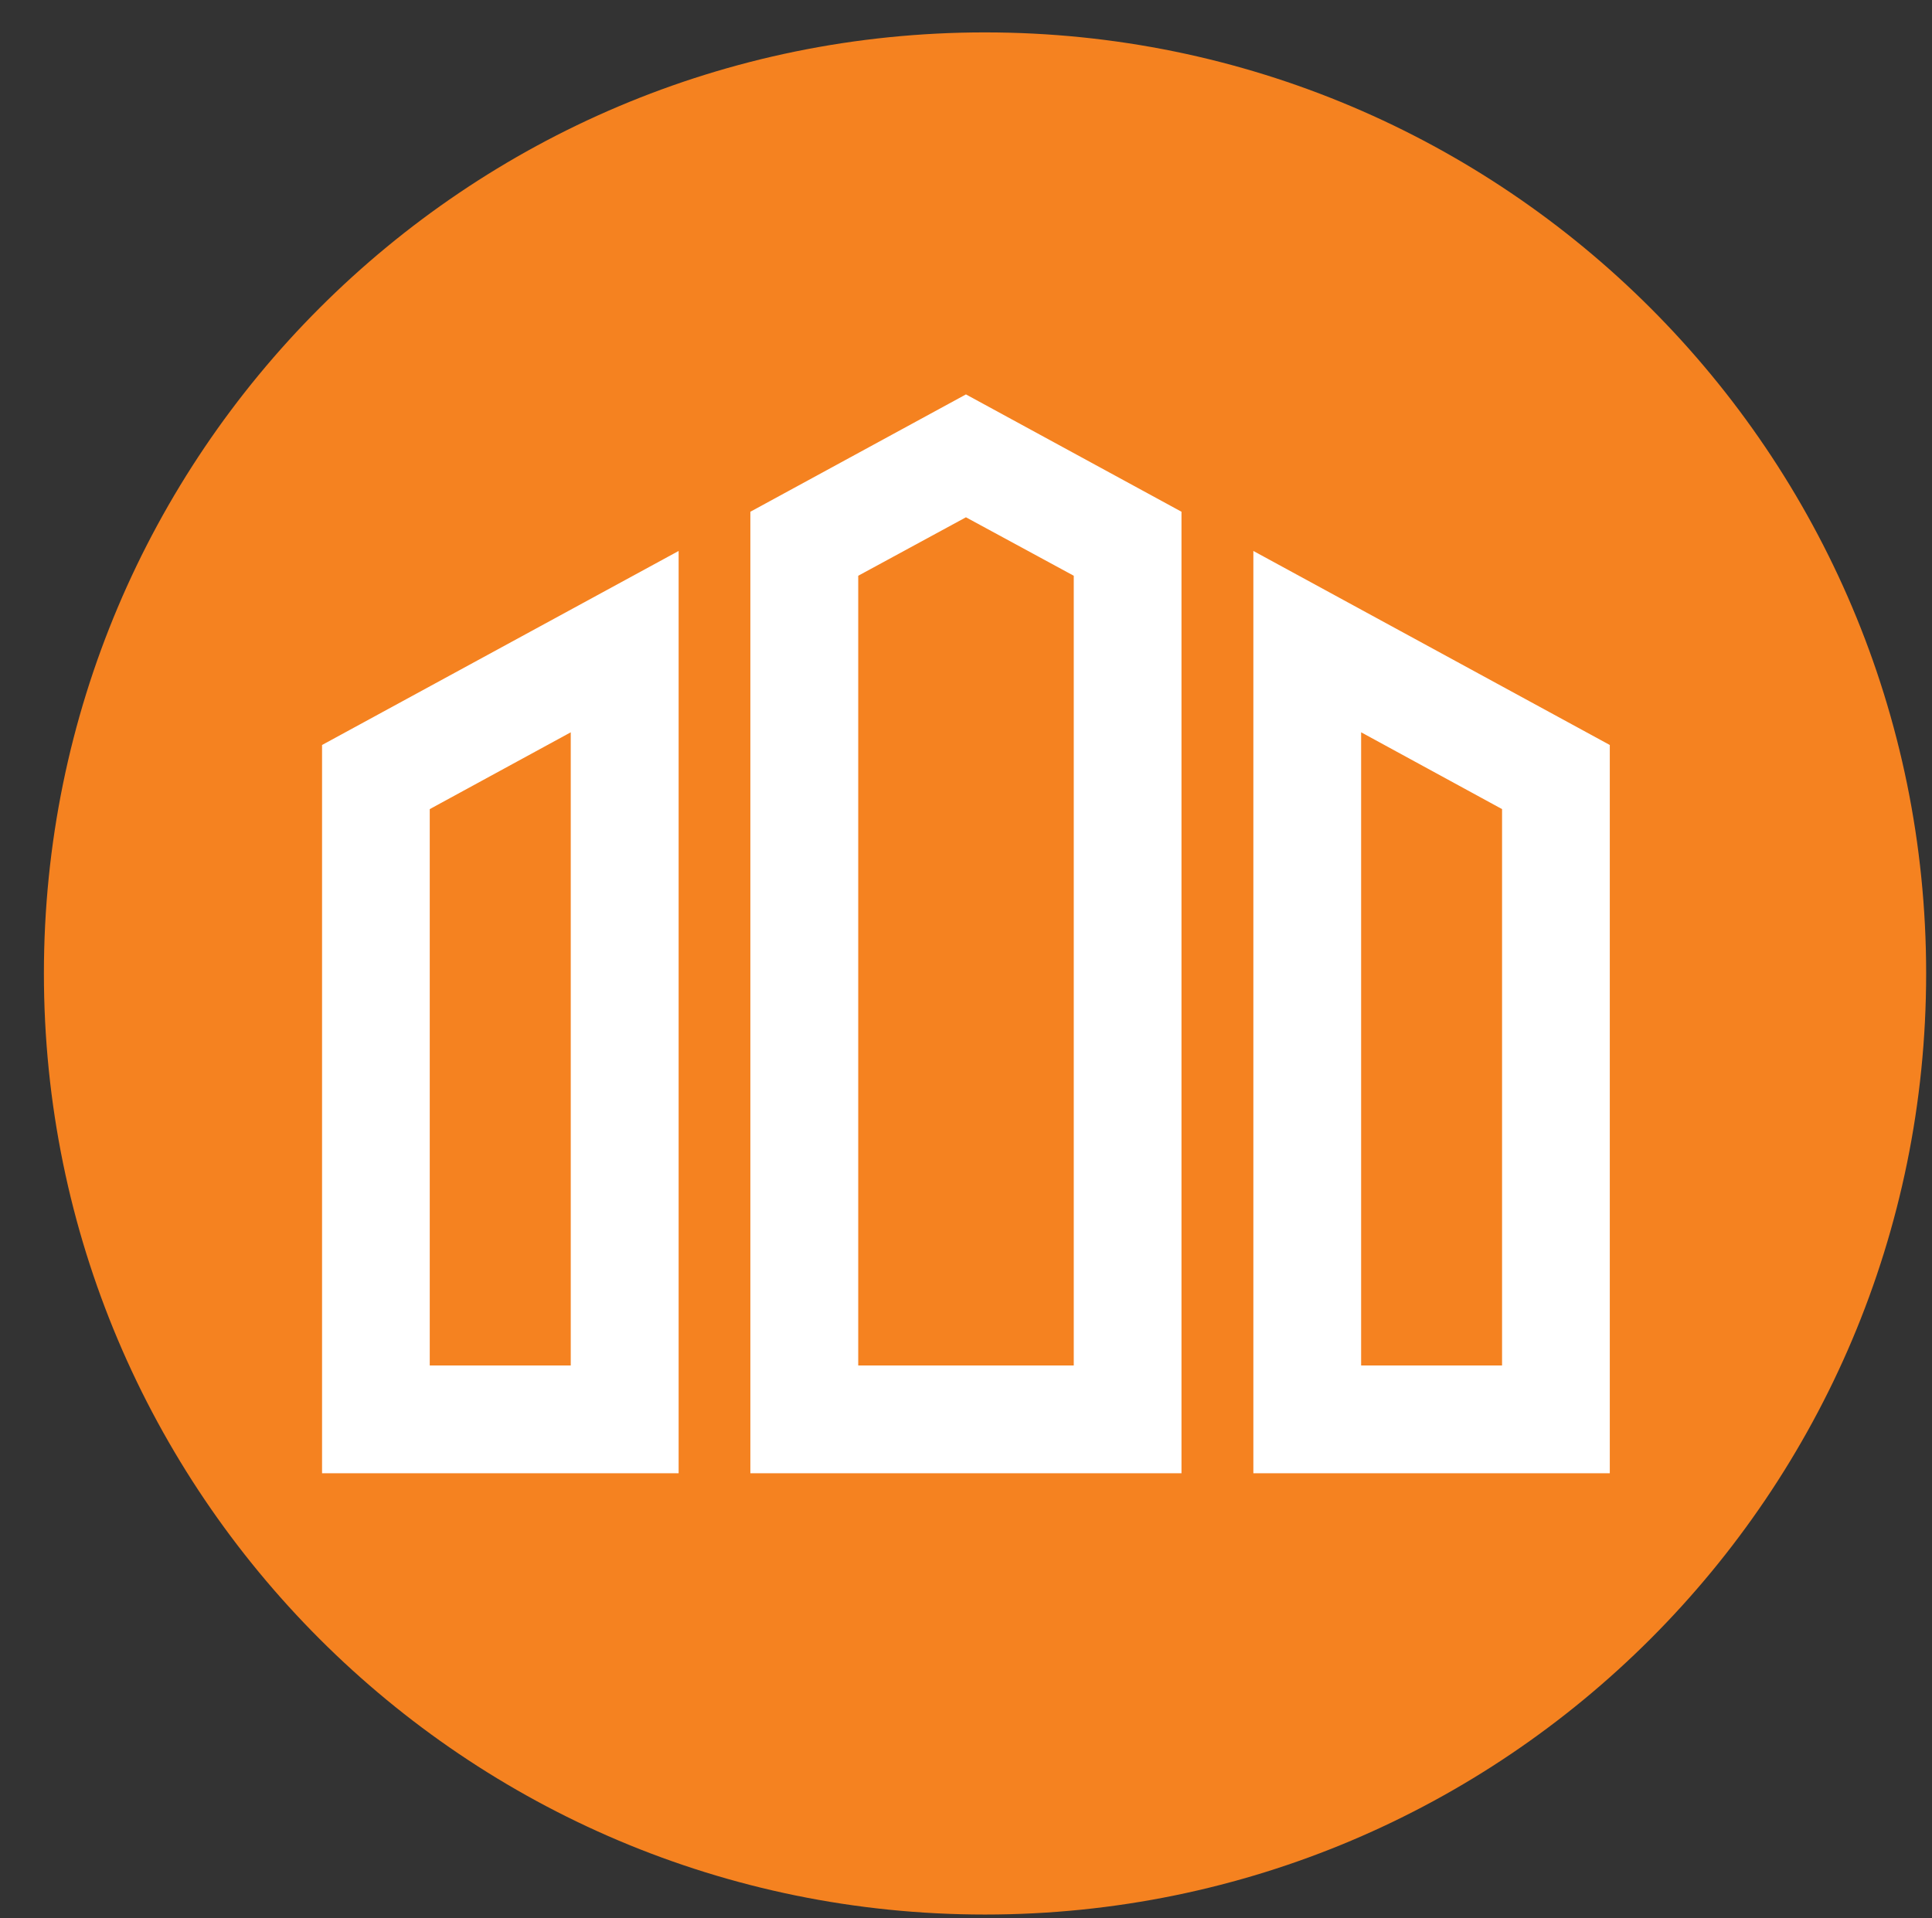
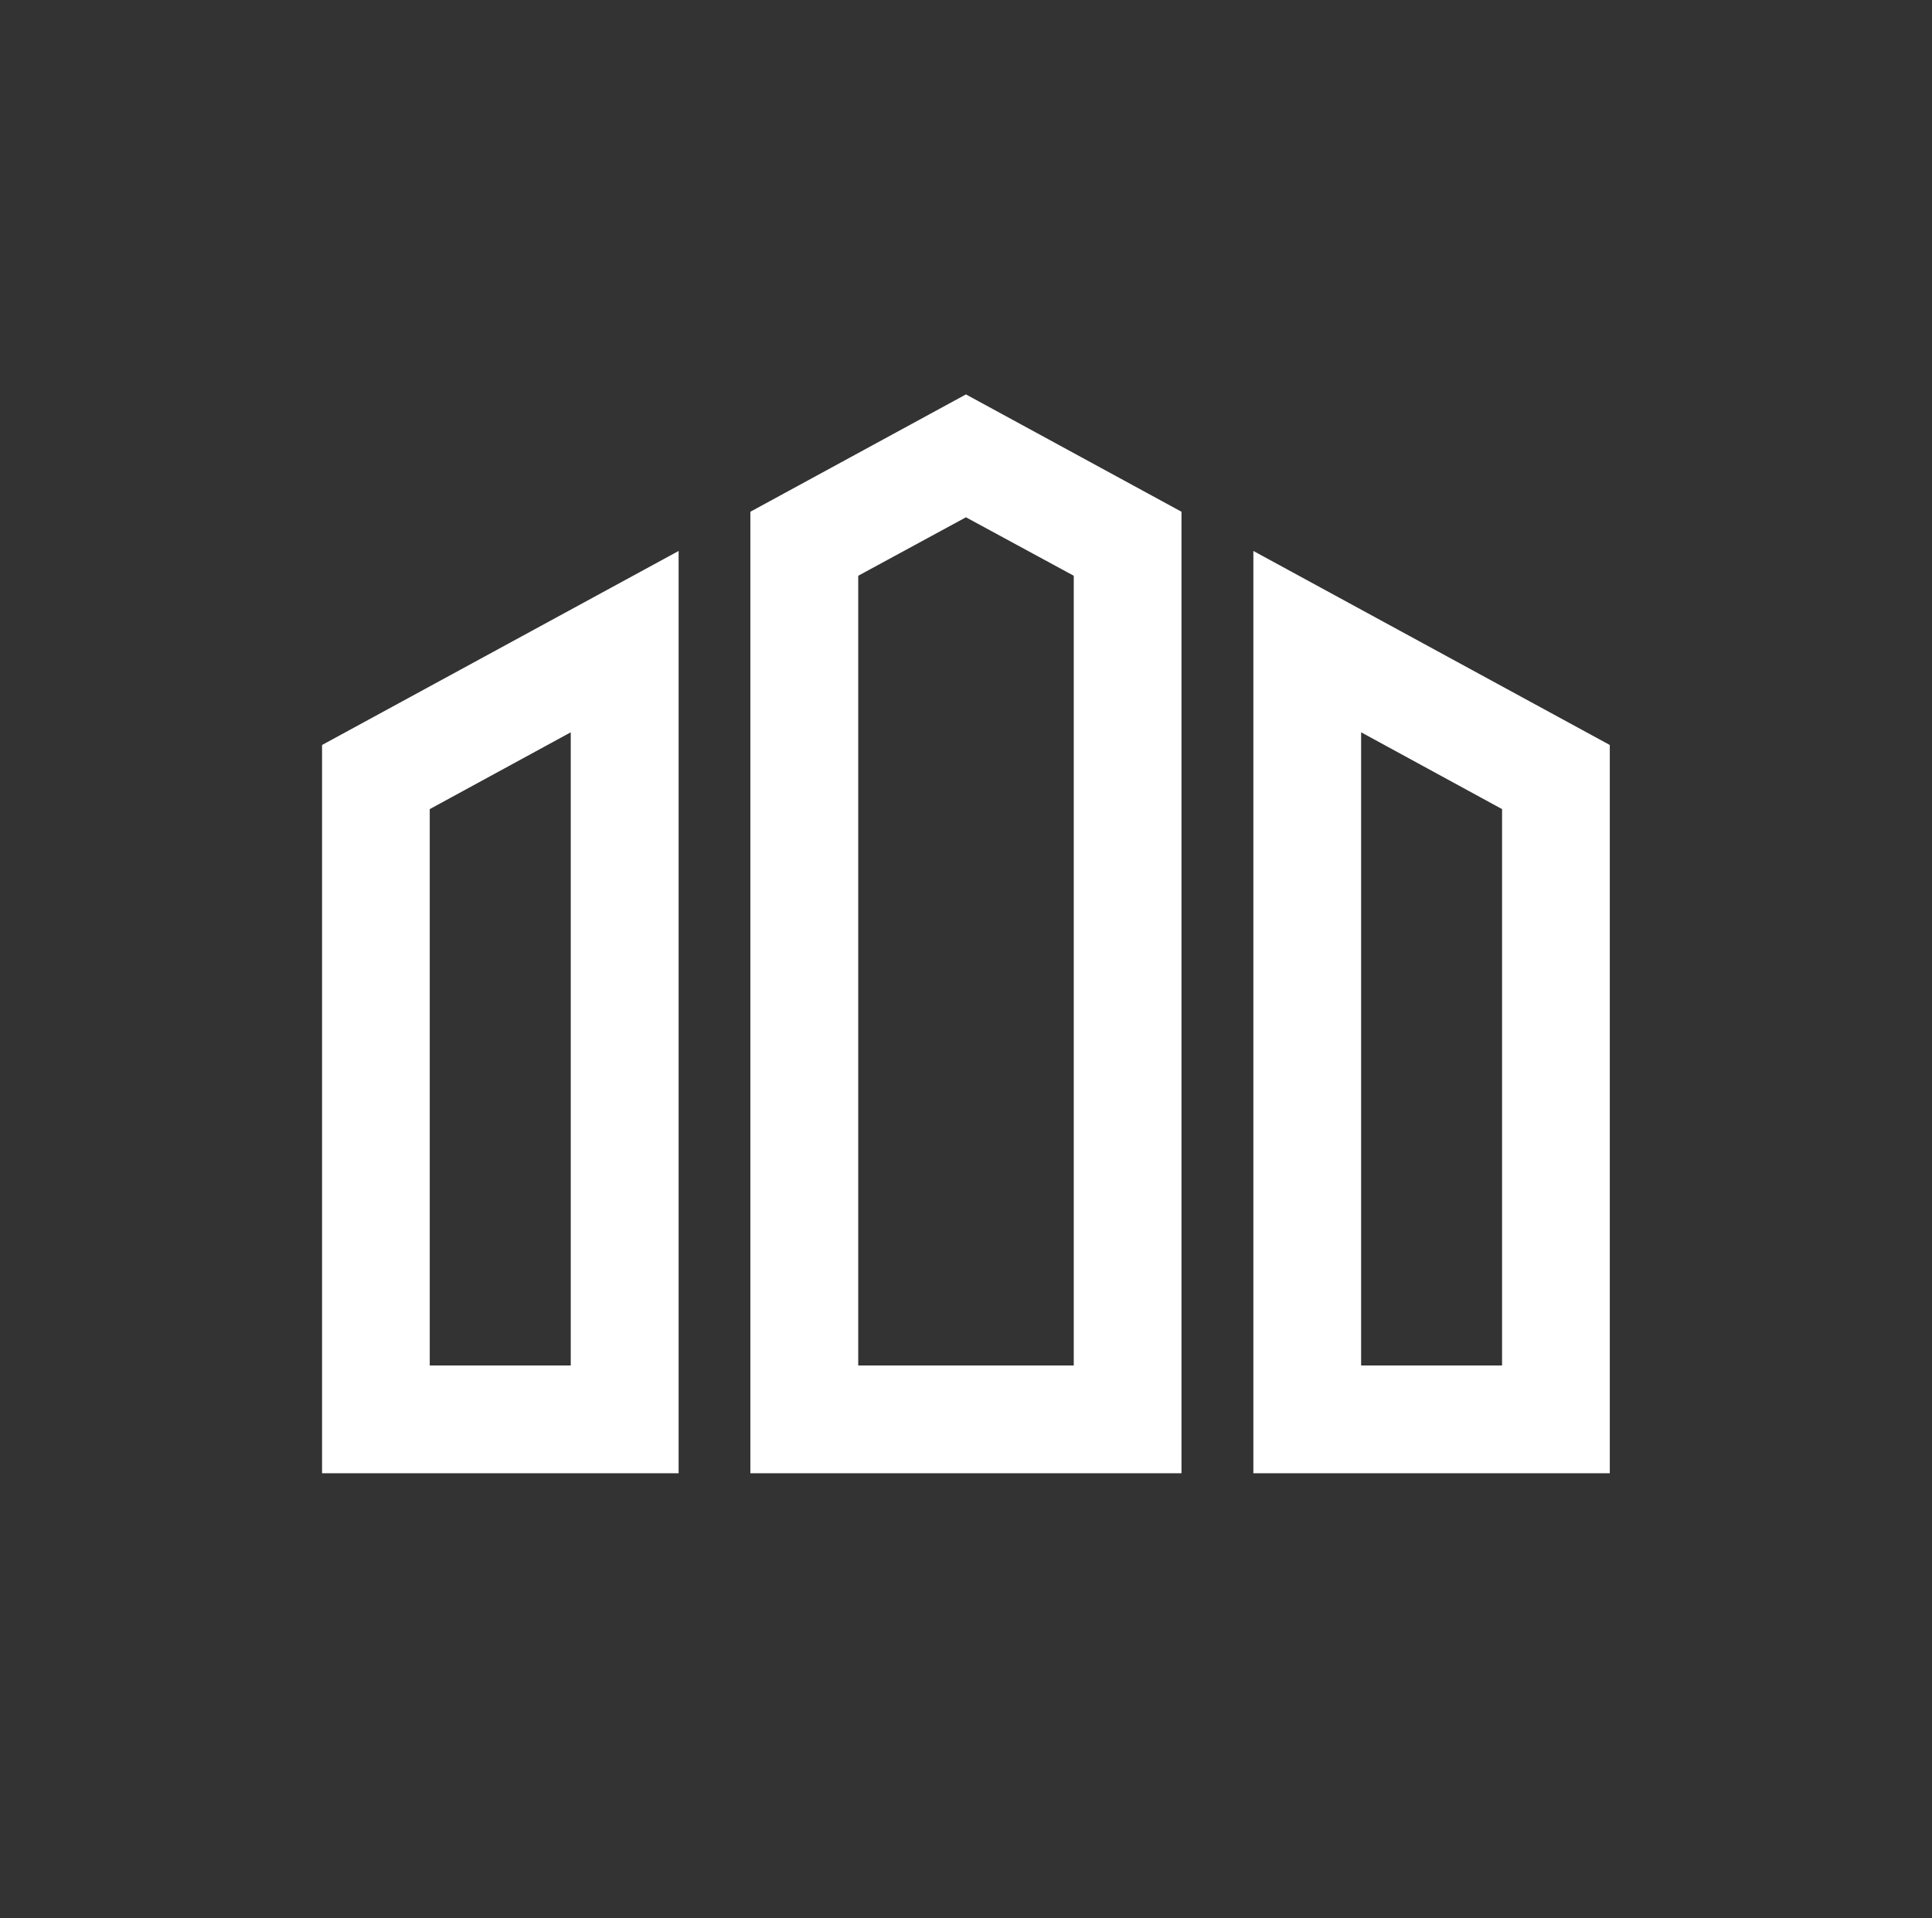
<svg xmlns="http://www.w3.org/2000/svg" version="1.1" baseProfile="tiny" id="Layer_1" x="0px" y="0px" width="142px" height="141px" viewBox="0 0 142 141" xml:space="preserve">
  <rect x="0" y="0" width="142" height="141" fill="#333333" stroke="none" />
  <g>
-     <path fill="#F58220" d="M72.398,140.723c38.202,0,69.172-30.969,69.172-69.172c0-38.202-30.97-69.17-69.172-69.17   S3.227,33.349,3.227,71.551C3.227,109.754,34.196,140.723,72.398,140.723" />
-   </g>
-   <path fill="#FFFFFF" d="M78.92,100.365H63.079V42.319l7.917-4.297l7.924,4.297V100.365z M55.151,37.614v70.675h31.687V37.614  L70.996,28.99L55.151,37.614z M110.4,100.365h-10.359v-46.54l10.359,5.646V100.365z M92.121,40.497v67.792h26.197V54.758  L92.121,40.497z M31.586,59.472l10.364-5.646v46.54H31.586V59.472z M23.671,108.289h26.207V40.497L23.671,54.758V108.289z" />
+     </g>
+   <path fill="#FFFFFF" d="M78.92,100.365H63.079V42.319l7.917-4.297l7.924,4.297V100.365z M55.151,37.614v70.675h31.687V37.614  L70.996,28.99z M110.4,100.365h-10.359v-46.54l10.359,5.646V100.365z M92.121,40.497v67.792h26.197V54.758  L92.121,40.497z M31.586,59.472l10.364-5.646v46.54H31.586V59.472z M23.671,108.289h26.207V40.497L23.671,54.758V108.289z" />
</svg>